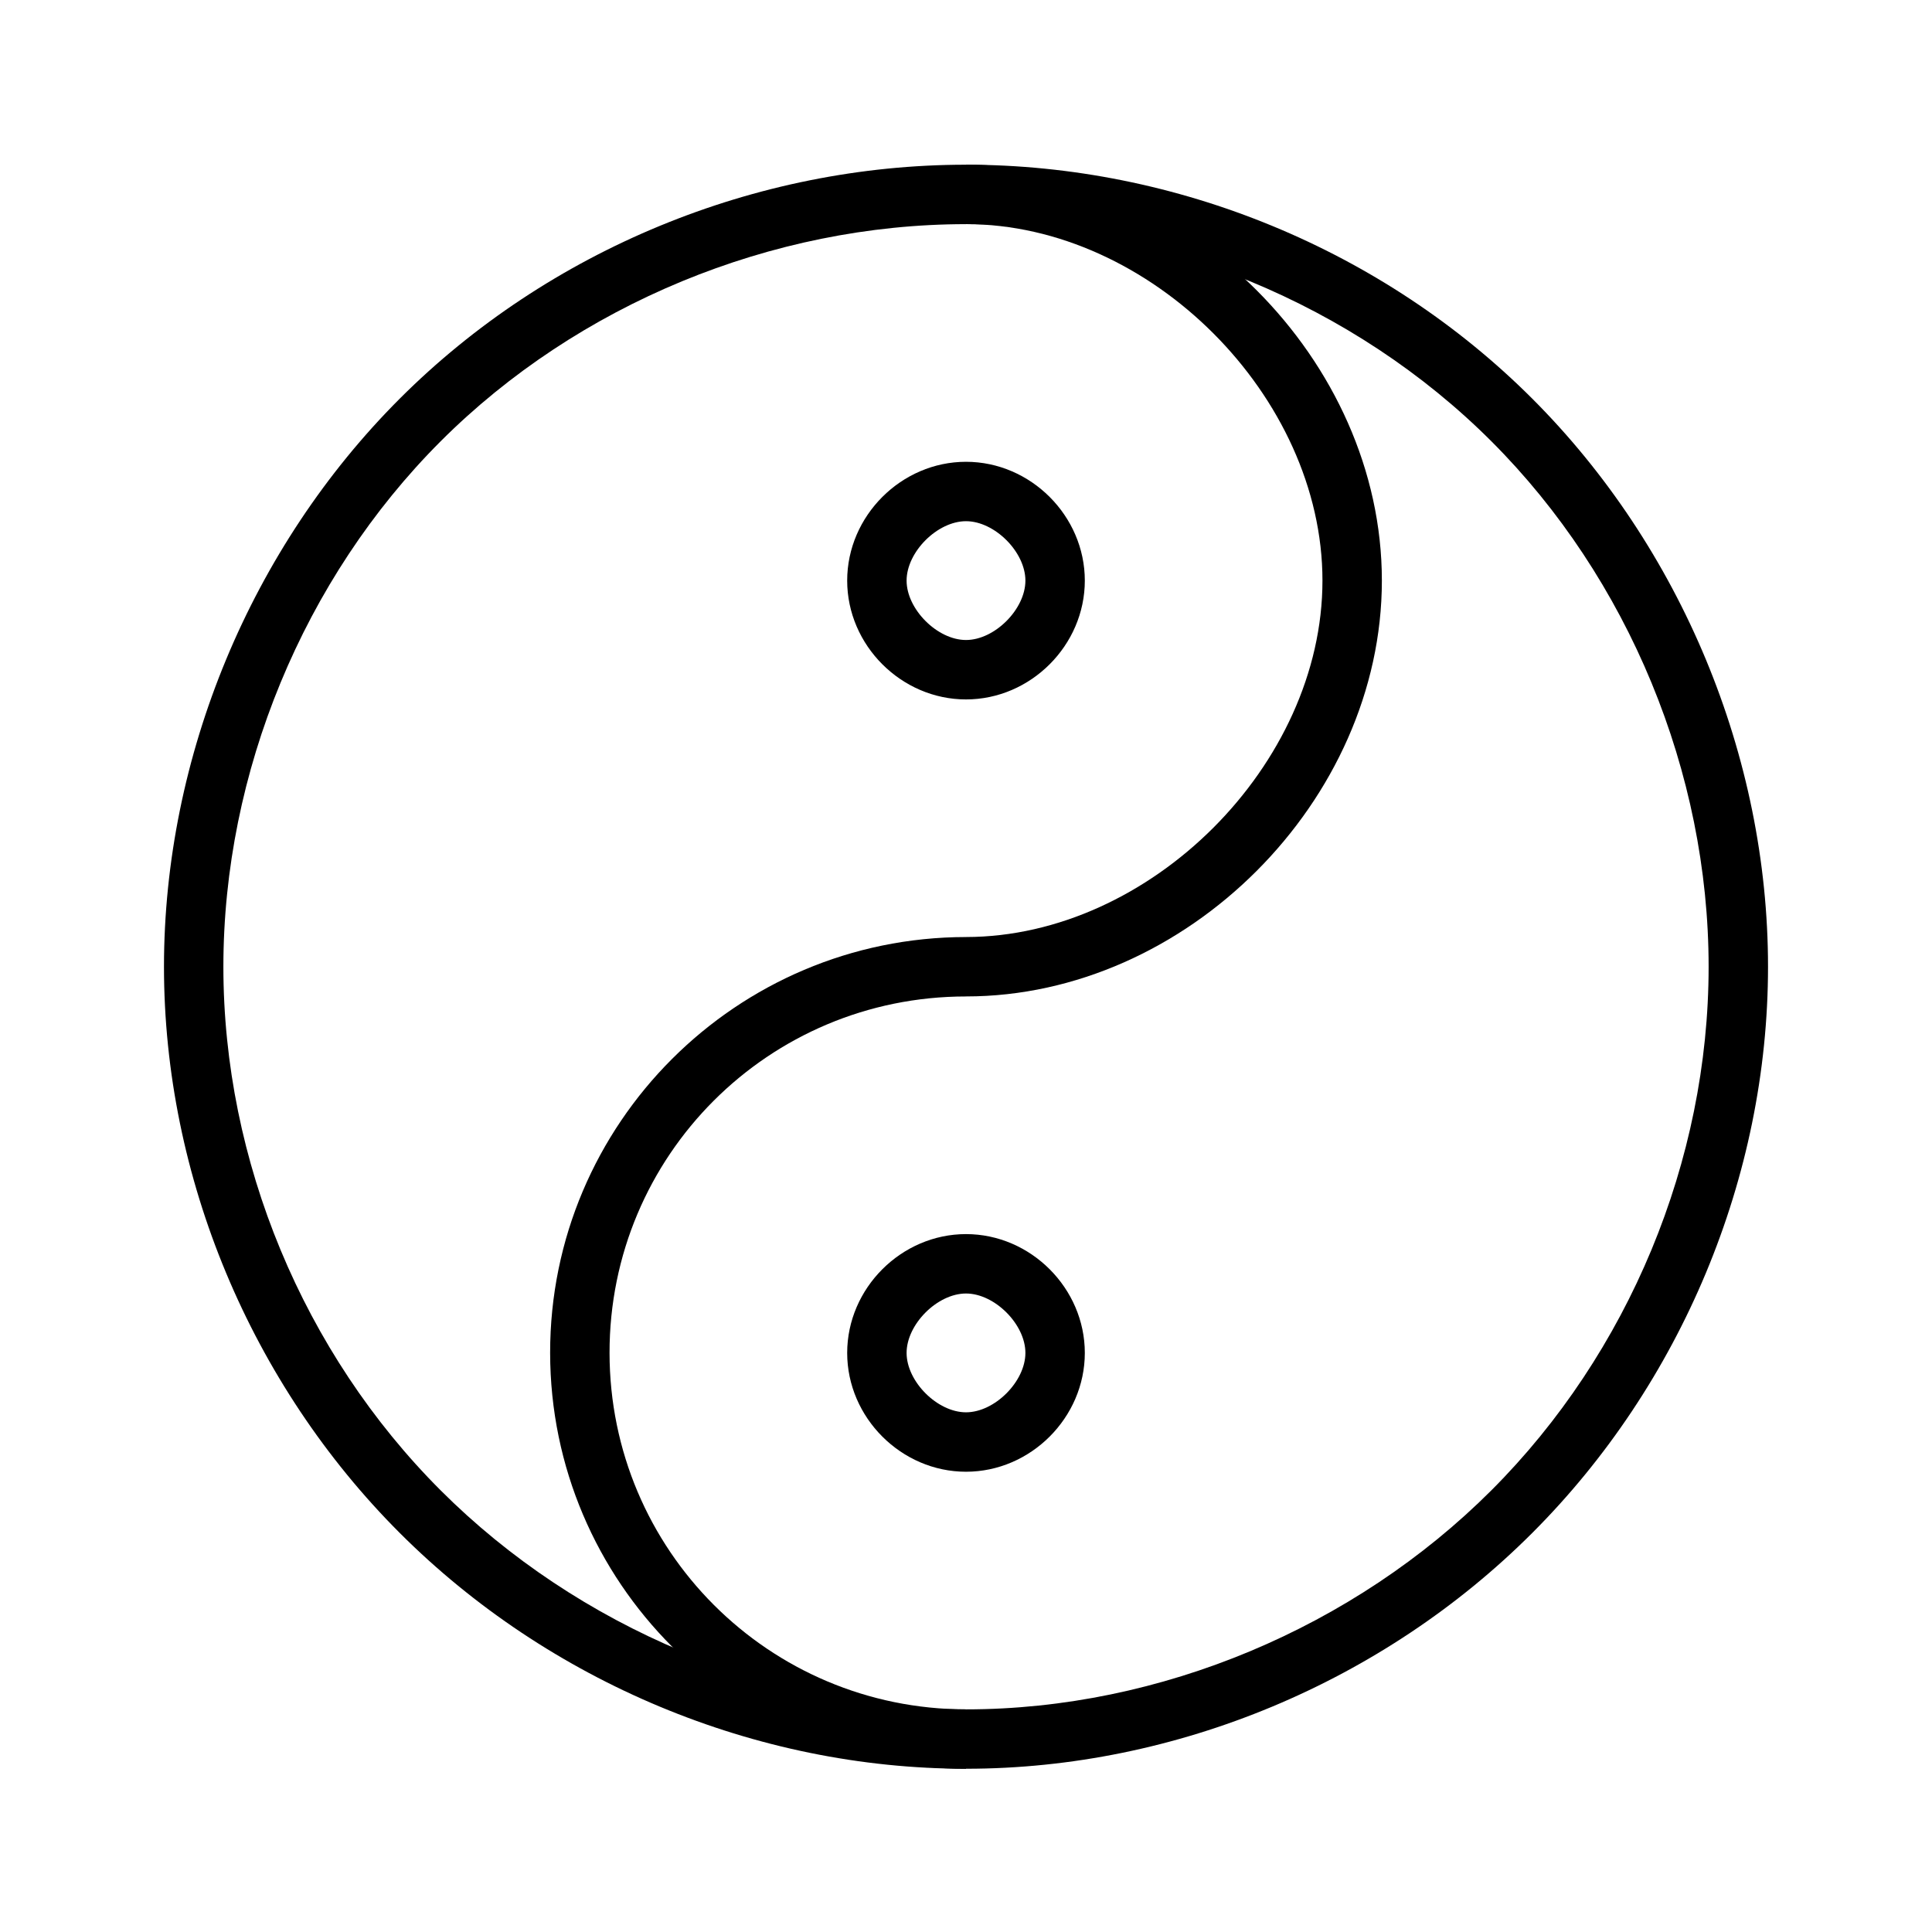
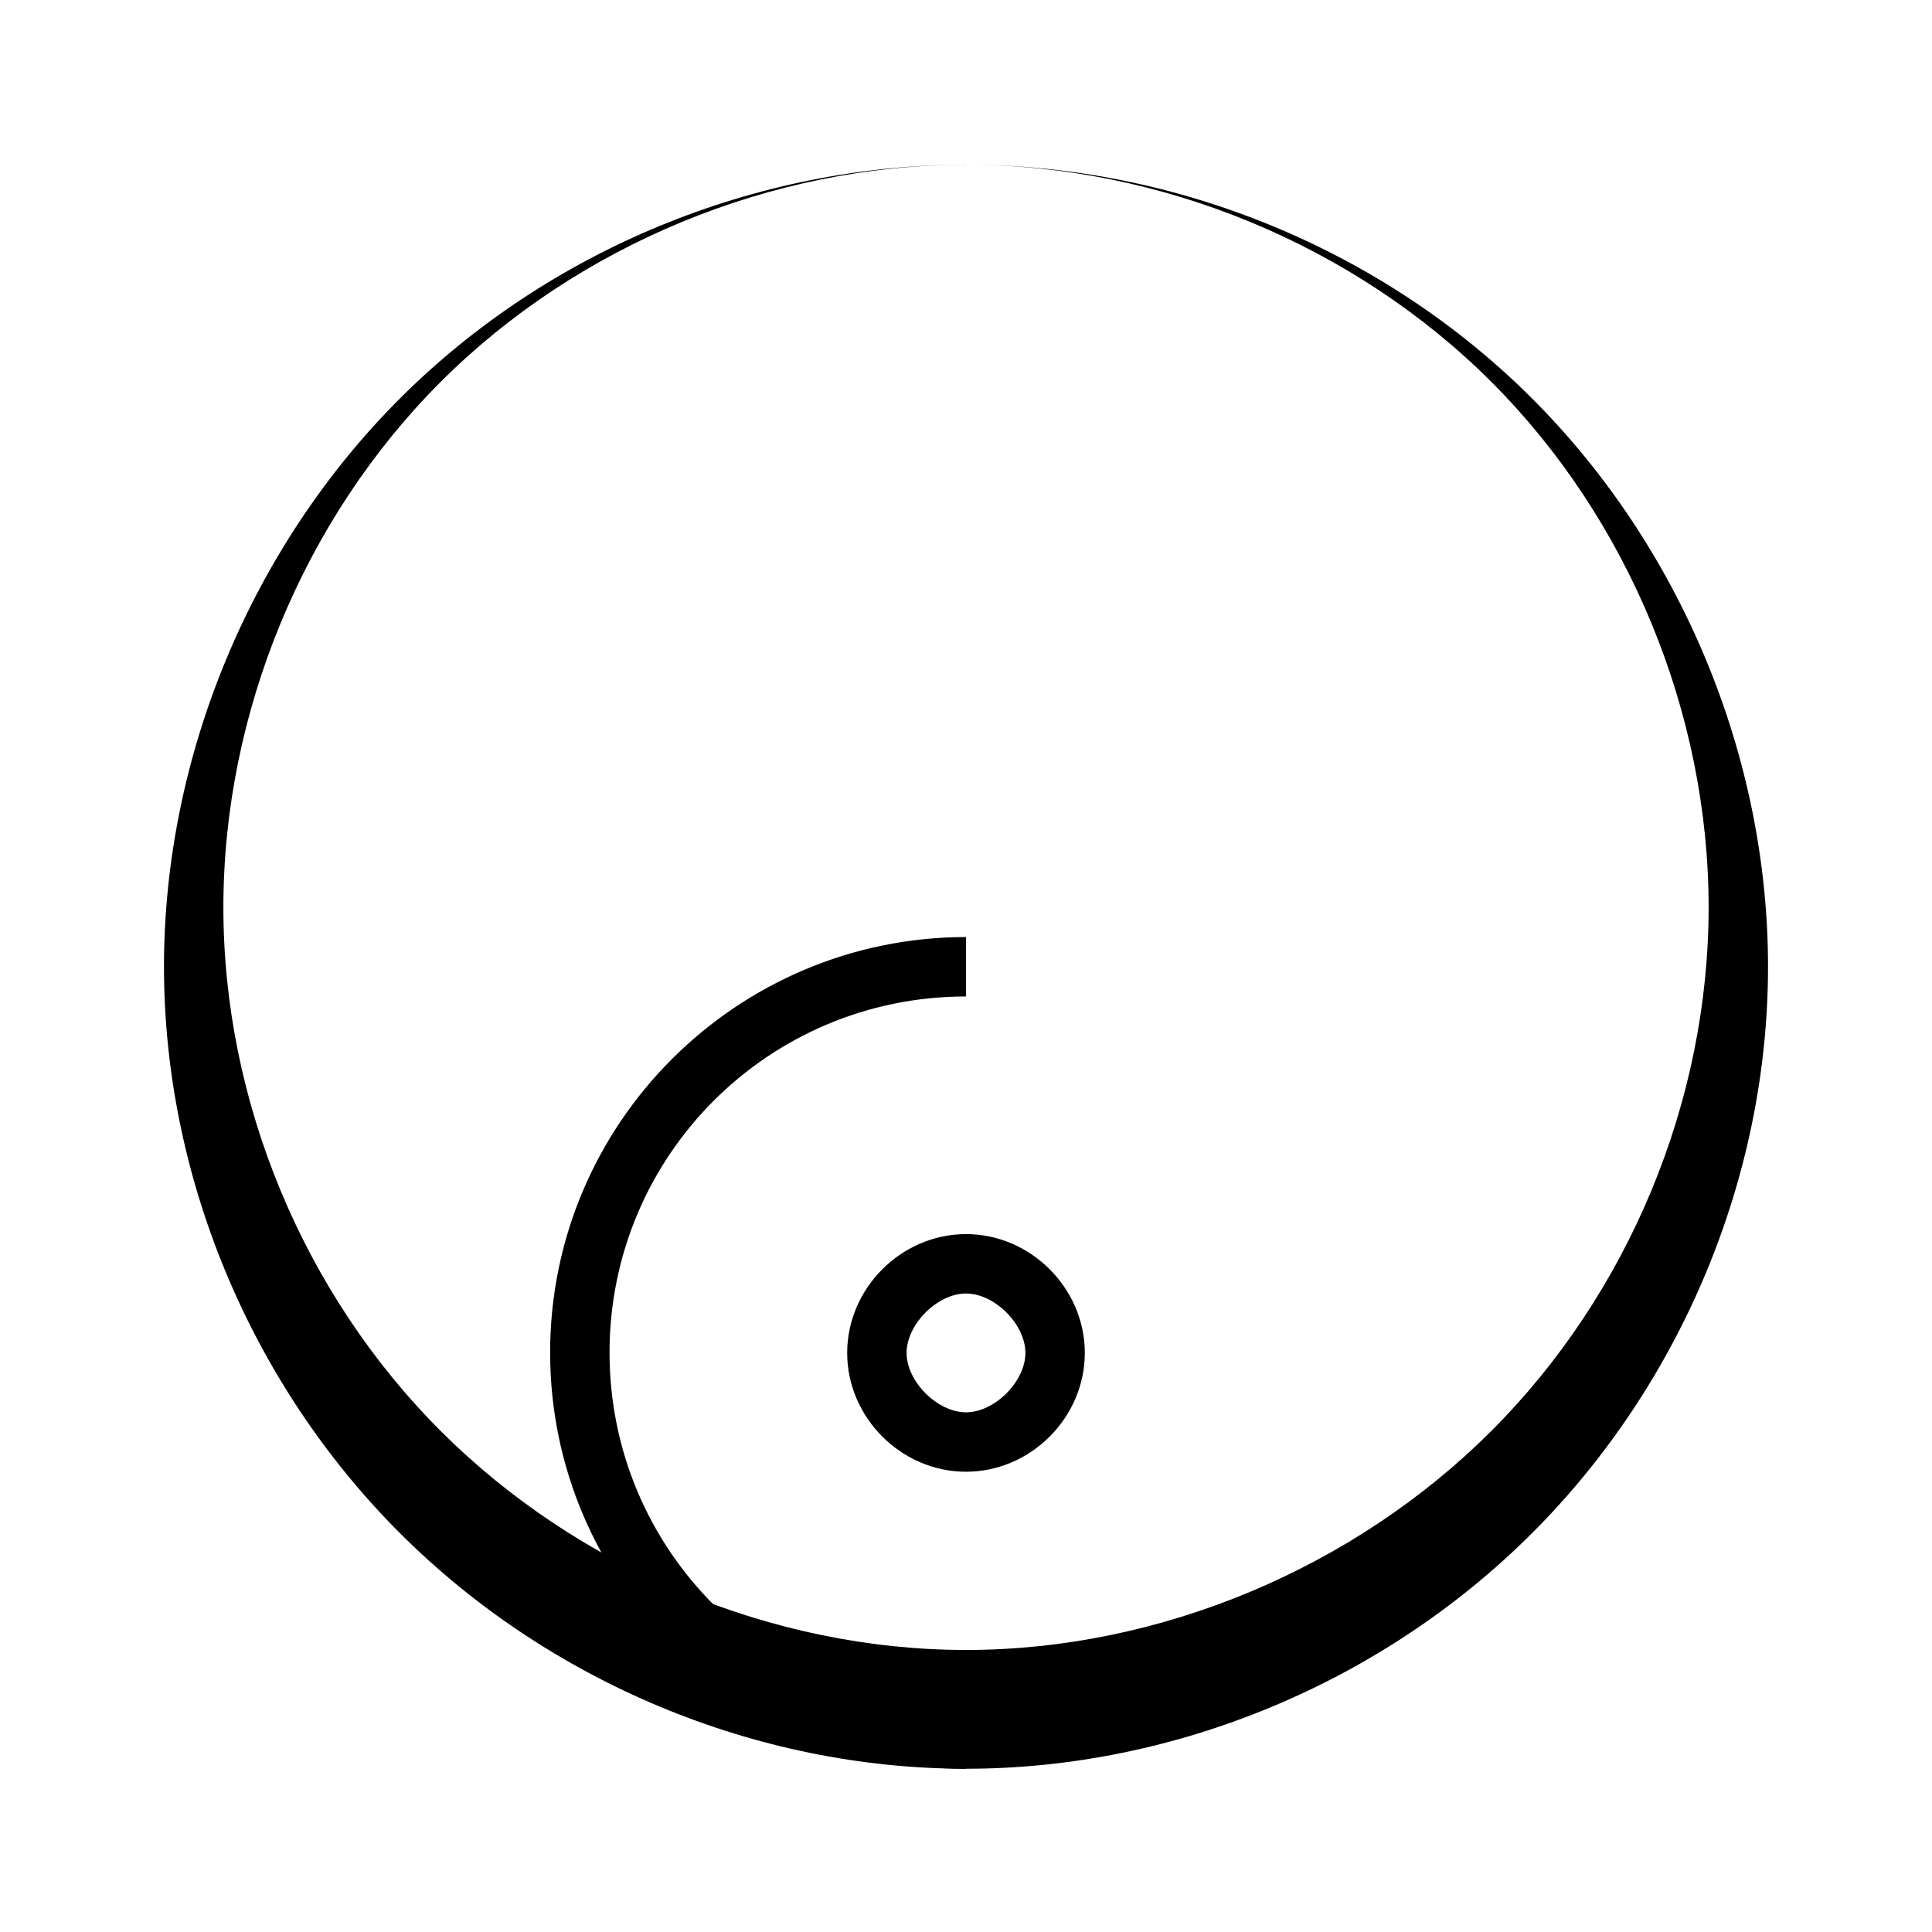
<svg xmlns="http://www.w3.org/2000/svg" fill="#000000" width="800px" height="800px" version="1.1" viewBox="144 144 512 512">
  <g>
-     <path d="m400 187.65c-55.742 0-110.64 22.574-150.06 61.992-39.418 39.418-62.484 94.809-62.484 150.55 0 55.742 23.066 110.64 62.484 150.06 39.418 39.418 94.316 62.484 150.06 62.484s110.64-23.066 150.06-62.484c39.418-39.414 62.484-94.316 62.484-150.06 0-55.742-23.066-111.14-62.484-150.55-39.418-39.418-94.316-61.992-150.06-61.992zm0 15.742c51.422 0 102.88 21.203 139.24 57.562 36.363 36.363 57.562 87.812 57.562 139.24 0 51.422-21.203 102.38-57.562 138.75-36.363 36.359-87.812 58.055-139.24 58.055-51.422 0-102.88-21.695-139.24-58.055-36.359-36.359-57.562-87.316-57.562-138.74 0-51.422 21.203-102.88 57.562-139.24 36.363-36.359 87.812-57.562 139.24-57.562z" />
-     <path d="m400 266.38c-17.141 0-31.488 14.348-31.488 31.488s14.348 31.488 31.488 31.488 31.488-14.348 31.488-31.488-14.348-31.488-31.488-31.488zm0 15.742c7.59 0 15.742 8.152 15.742 15.742s-8.152 15.742-15.742 15.742-15.742-8.152-15.742-15.742 8.152-15.742 15.742-15.742z" />
+     <path d="m400 187.65c-55.742 0-110.64 22.574-150.06 61.992-39.418 39.418-62.484 94.809-62.484 150.55 0 55.742 23.066 110.64 62.484 150.06 39.418 39.418 94.316 62.484 150.06 62.484s110.64-23.066 150.06-62.484c39.418-39.414 62.484-94.316 62.484-150.06 0-55.742-23.066-111.14-62.484-150.55-39.418-39.418-94.316-61.992-150.06-61.992zc51.422 0 102.88 21.203 139.24 57.562 36.363 36.363 57.562 87.812 57.562 139.24 0 51.422-21.203 102.38-57.562 138.75-36.363 36.359-87.812 58.055-139.24 58.055-51.422 0-102.88-21.695-139.24-58.055-36.359-36.359-57.562-87.316-57.562-138.74 0-51.422 21.203-102.88 57.562-139.24 36.363-36.359 87.812-57.562 139.24-57.562z" />
    <path d="m400 471.05c-17.141 0-31.488 14.348-31.488 31.488s14.348 31.488 31.488 31.488 31.488-14.348 31.488-31.488-14.348-31.488-31.488-31.488zm0 15.742c7.59 0 15.742 8.152 15.742 15.742s-8.152 15.742-15.742 15.742-15.742-8.152-15.742-15.742 8.152-15.742 15.742-15.742z" />
-     <path d="m400 187.65v15.742c48.824 0 94.465 45.684 94.465 94.465s-45.637 94.426-94.465 94.465v15.742c58.363 0 110.21-51.875 110.21-110.21 0-58.332-51.844-110.16-110.21-110.21z" />
    <path d="m400 392.33v15.742c-52.309 0-94.504 42.203-94.465 94.465 0.039 52.203 42.215 94.422 94.465 94.465v15.742c-60.742 0-110.16-49.5-110.21-110.21-0.047-60.777 49.398-110.16 110.21-110.21z" />
  </g>
</svg>